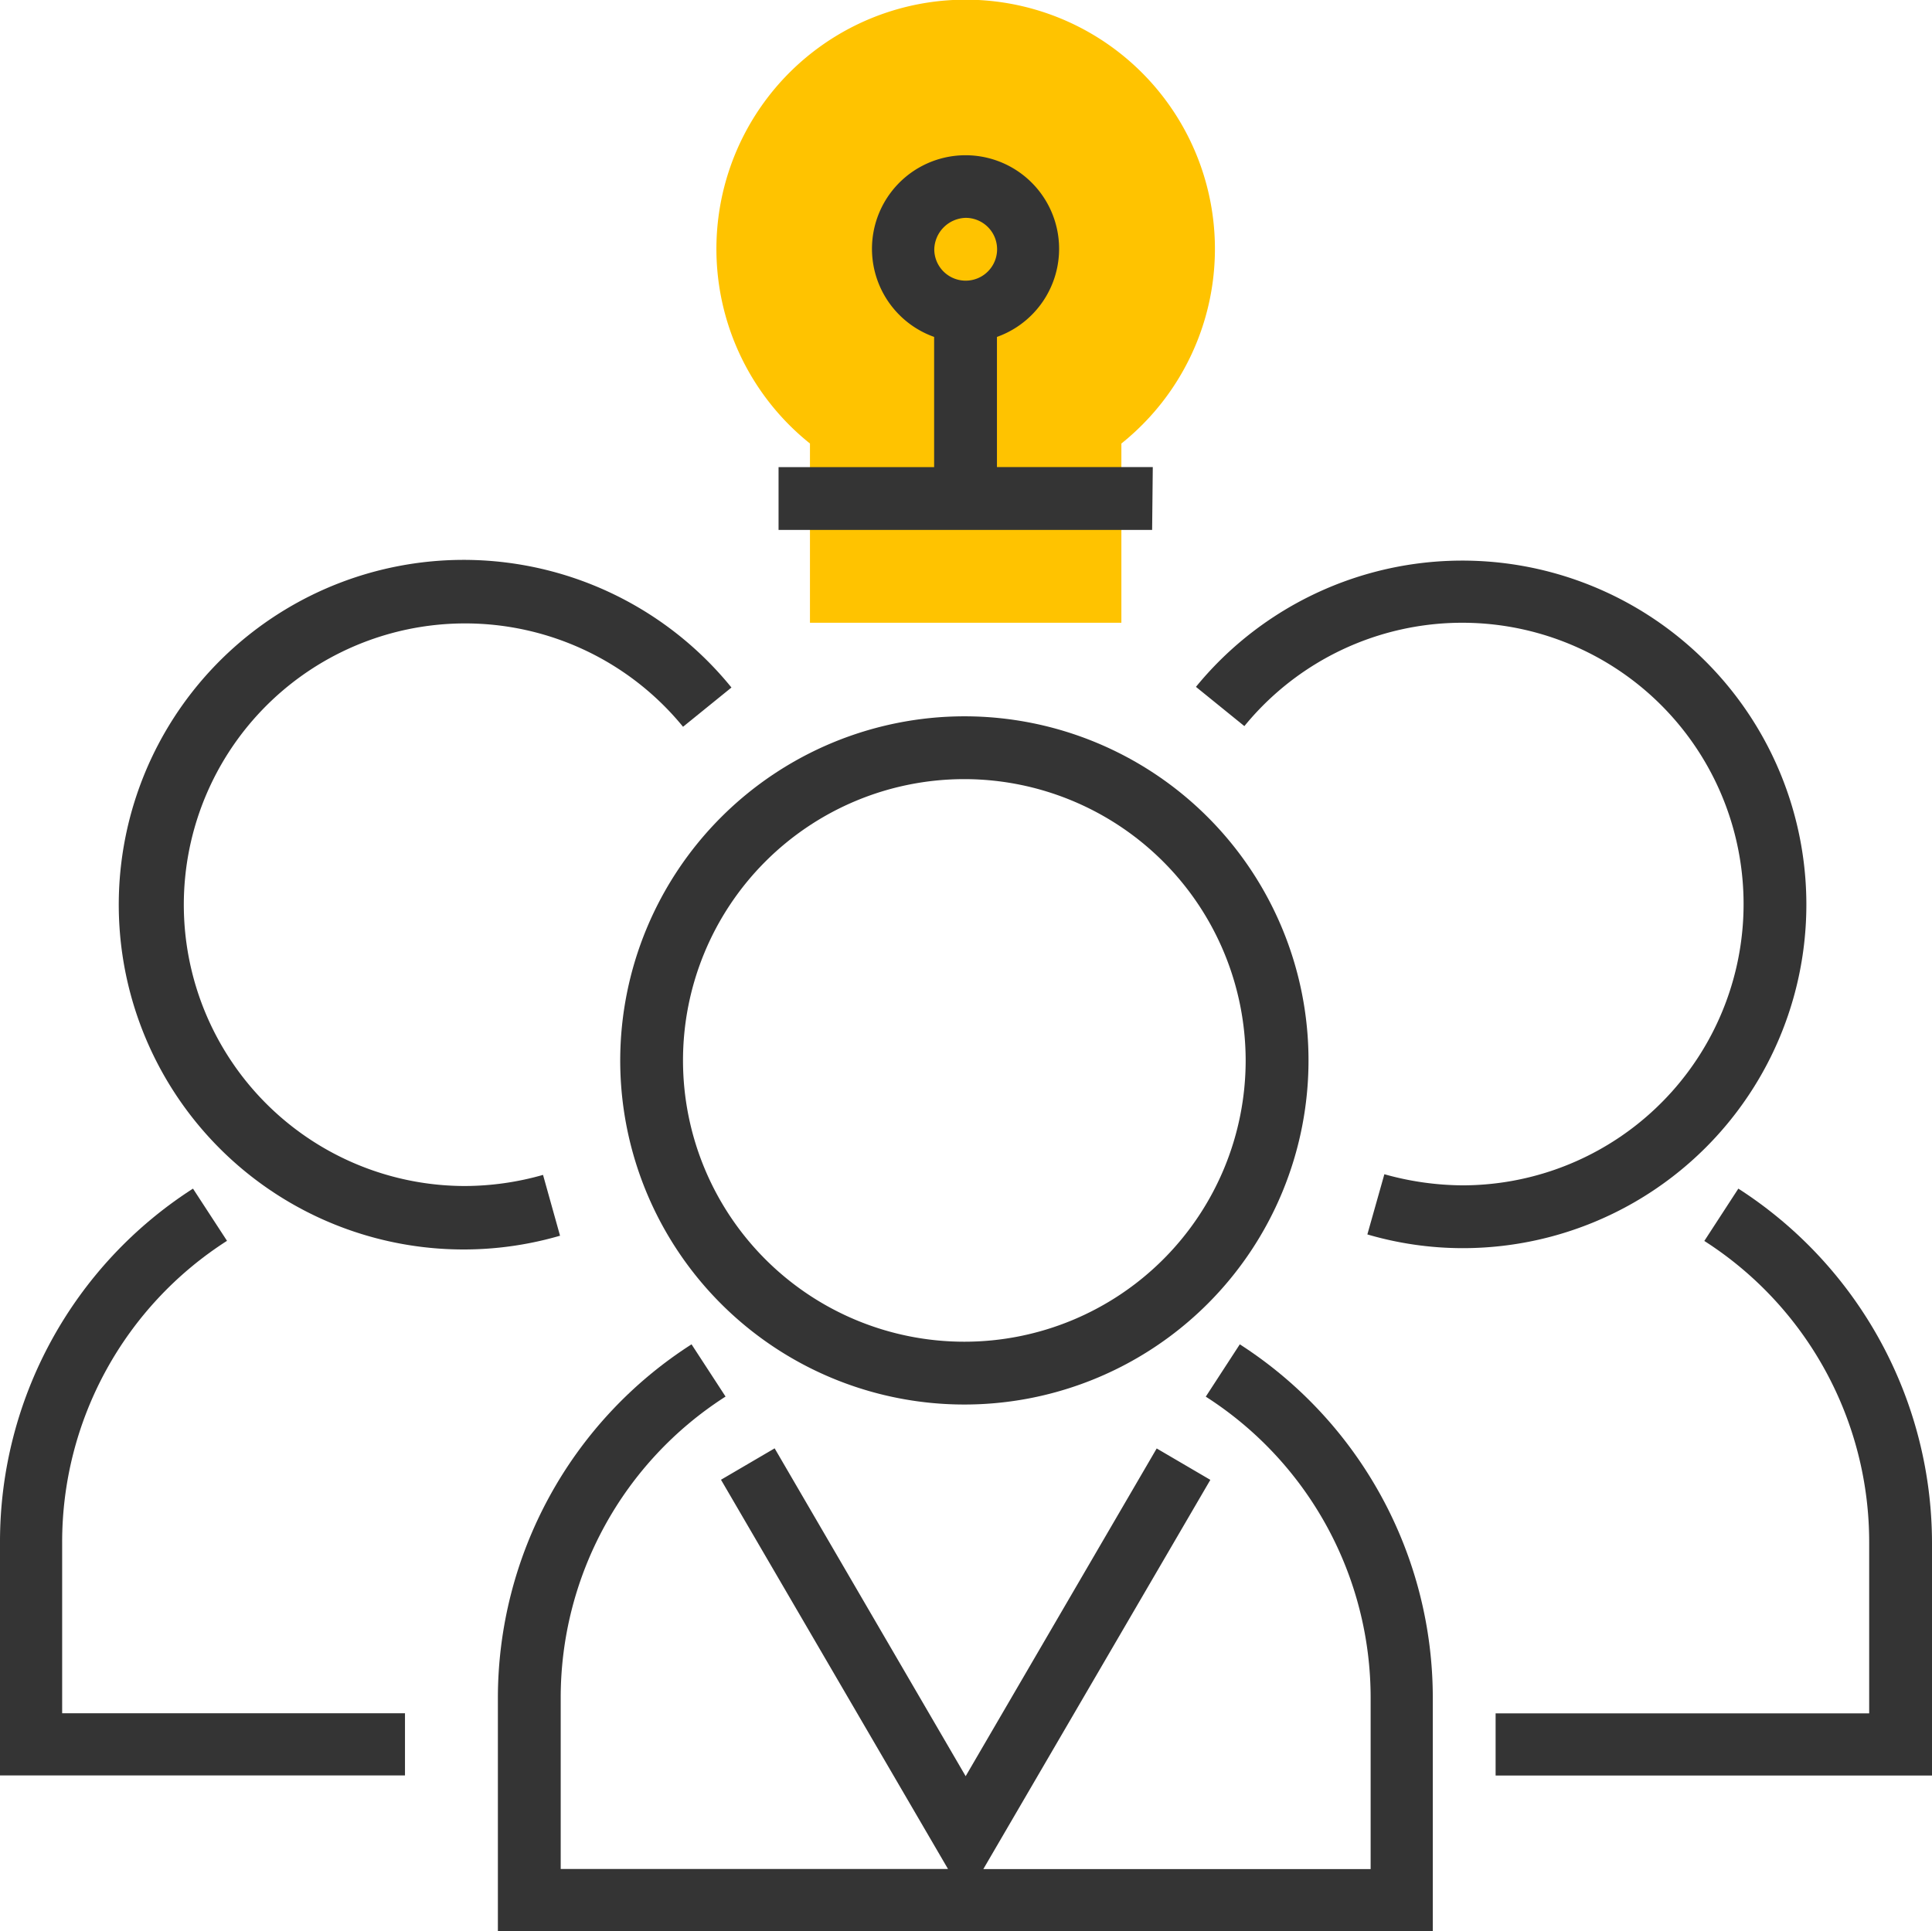
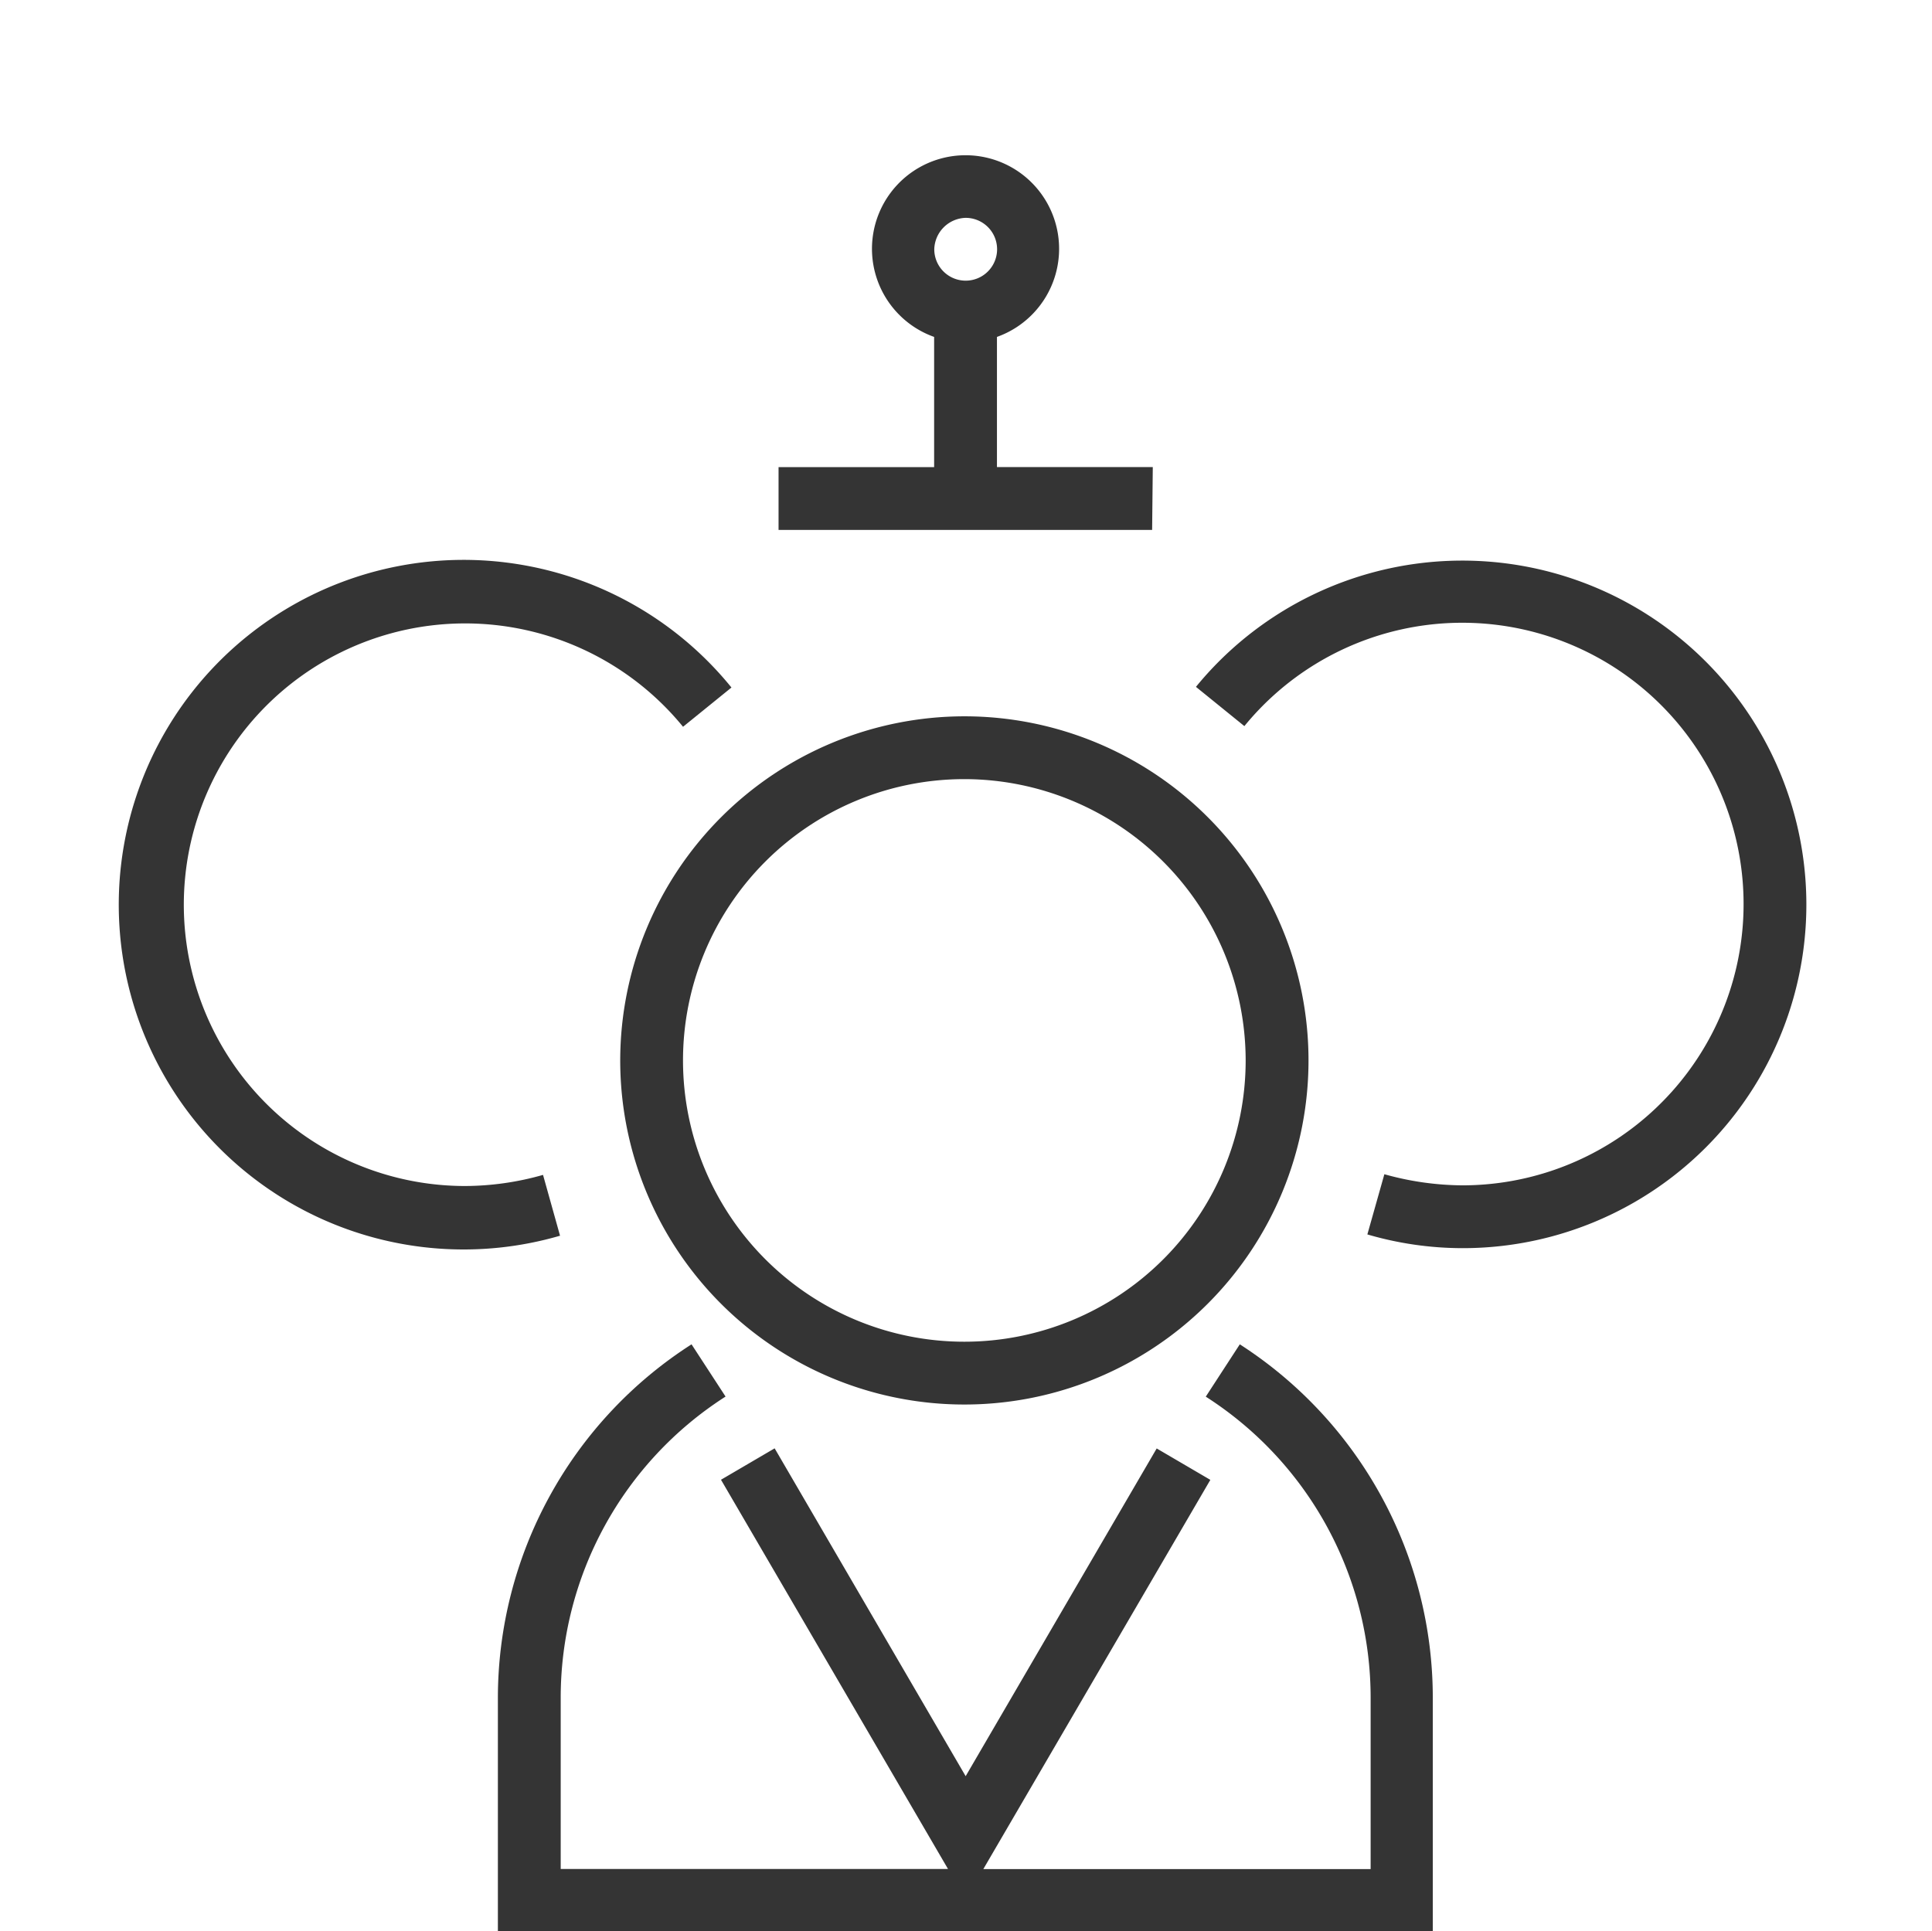
<svg xmlns="http://www.w3.org/2000/svg" width="67.232" height="67.209" viewBox="0 0 67.232 67.209">
  <defs>
    <style>.a{fill:#ffc300;}.b{fill:#343434;}</style>
  </defs>
  <g transform="translate(0 0)">
-     <path class="a" d="M123.593,21.674H112.756V15.436a8.674,8.674,0,1,1,10.837,0v6.238Z" transform="translate(-84.57 0)" />
    <path class="b" d="M132.023,34.637H126.6V30.107a3.256,3.256,0,1,0-2.186,0v4.531H119v2.186h13l.023-2.186Zm-6.511-8.674a1.093,1.093,0,0,1,1.093,1.093,1.093,1.093,0,1,1-2.186,0A1.124,1.124,0,0,1,125.511,25.963Z" transform="translate(-91.907 -18.381)" />
    <path class="b" d="M101.918,205.5l-1.184,1.821a12.442,12.442,0,0,1,5.737,10.5v5.942H92.993l7.9-13.546-1.867-1.093-6.648,11.406L85.731,209.12l-1.867,1.093,7.9,13.547H78.286v-5.942a12.442,12.442,0,0,1,5.737-10.5L82.839,205.5A14.622,14.622,0,0,0,76.1,217.817v8.105h32.534v-8.105A14.63,14.63,0,0,0,101.918,205.5Z" transform="translate(-58.774 -158.713)" />
    <path class="b" d="M94.8,121.476A11.976,11.976,0,1,0,106.776,109.5,11.99,11.99,0,0,0,94.8,121.476Zm21.765,0a9.79,9.79,0,1,1-9.79-9.79A9.8,9.8,0,0,1,116.565,121.476Z" transform="translate(-73.217 -84.57)" />
    <path class="b" d="M33.185,107.156a9.989,9.989,0,0,1-2.709.387A9.79,9.79,0,1,1,38.057,91.56l1.685-1.366a12,12,0,1,0-5.965,19.079Z" transform="translate(-14.288 -66.266)" />
-     <path class="b" d="M2.163,194.017a12.442,12.442,0,0,1,5.737-10.5L6.716,181.7A14.6,14.6,0,0,0,0,194.017v8.105H14.093v-2.163H2.163Z" transform="translate(0 -140.332)" />
    <path class="b" d="M204.042,97.676A11.973,11.973,0,0,0,182.8,90.094l1.685,1.366a9.79,9.79,0,1,1,7.581,15.983,10.246,10.246,0,0,1-2.709-.387l-.592,2.095a11.816,11.816,0,0,0,3.3.478A11.956,11.956,0,0,0,204.042,97.676Z" transform="translate(-141.182 -66.189)" />
-     <path class="b" d="M237.047,181.7l-1.184,1.821a12.442,12.442,0,0,1,5.737,10.5v5.942h-13v2.163h15.186v-8.105A14.676,14.676,0,0,0,237.047,181.7Z" transform="translate(-176.554 -140.332)" />
  </g>
</svg>